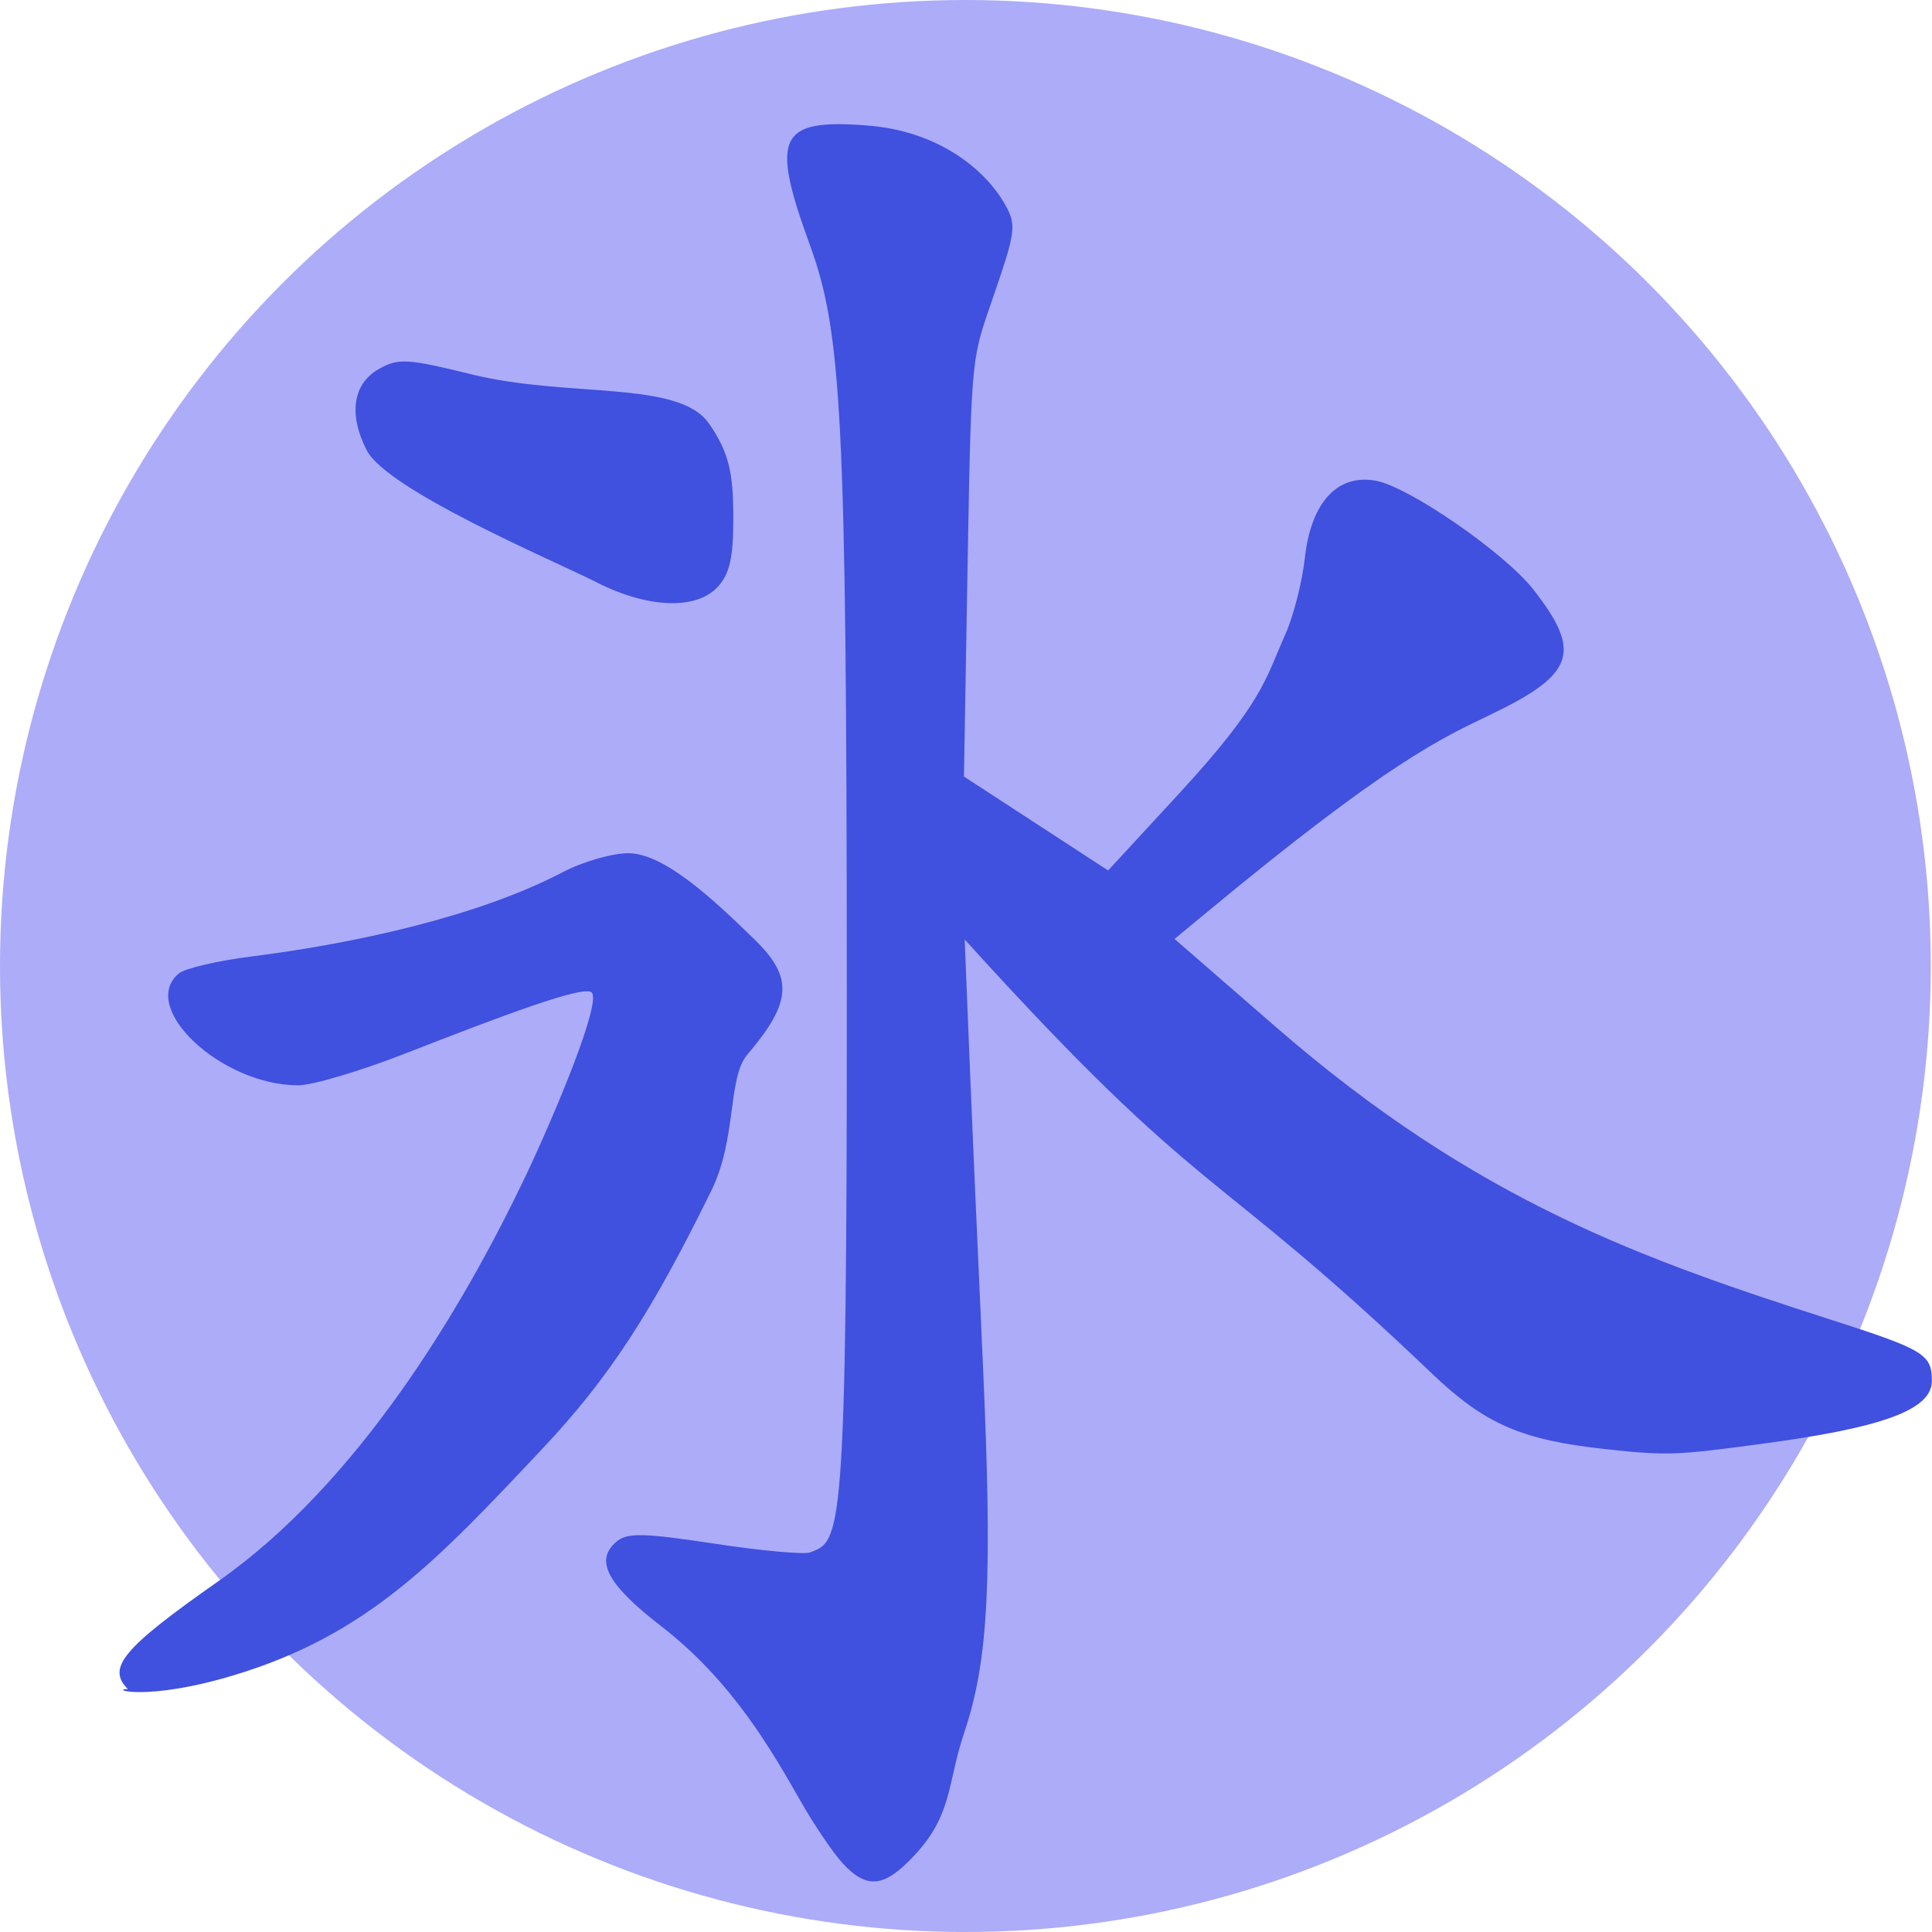
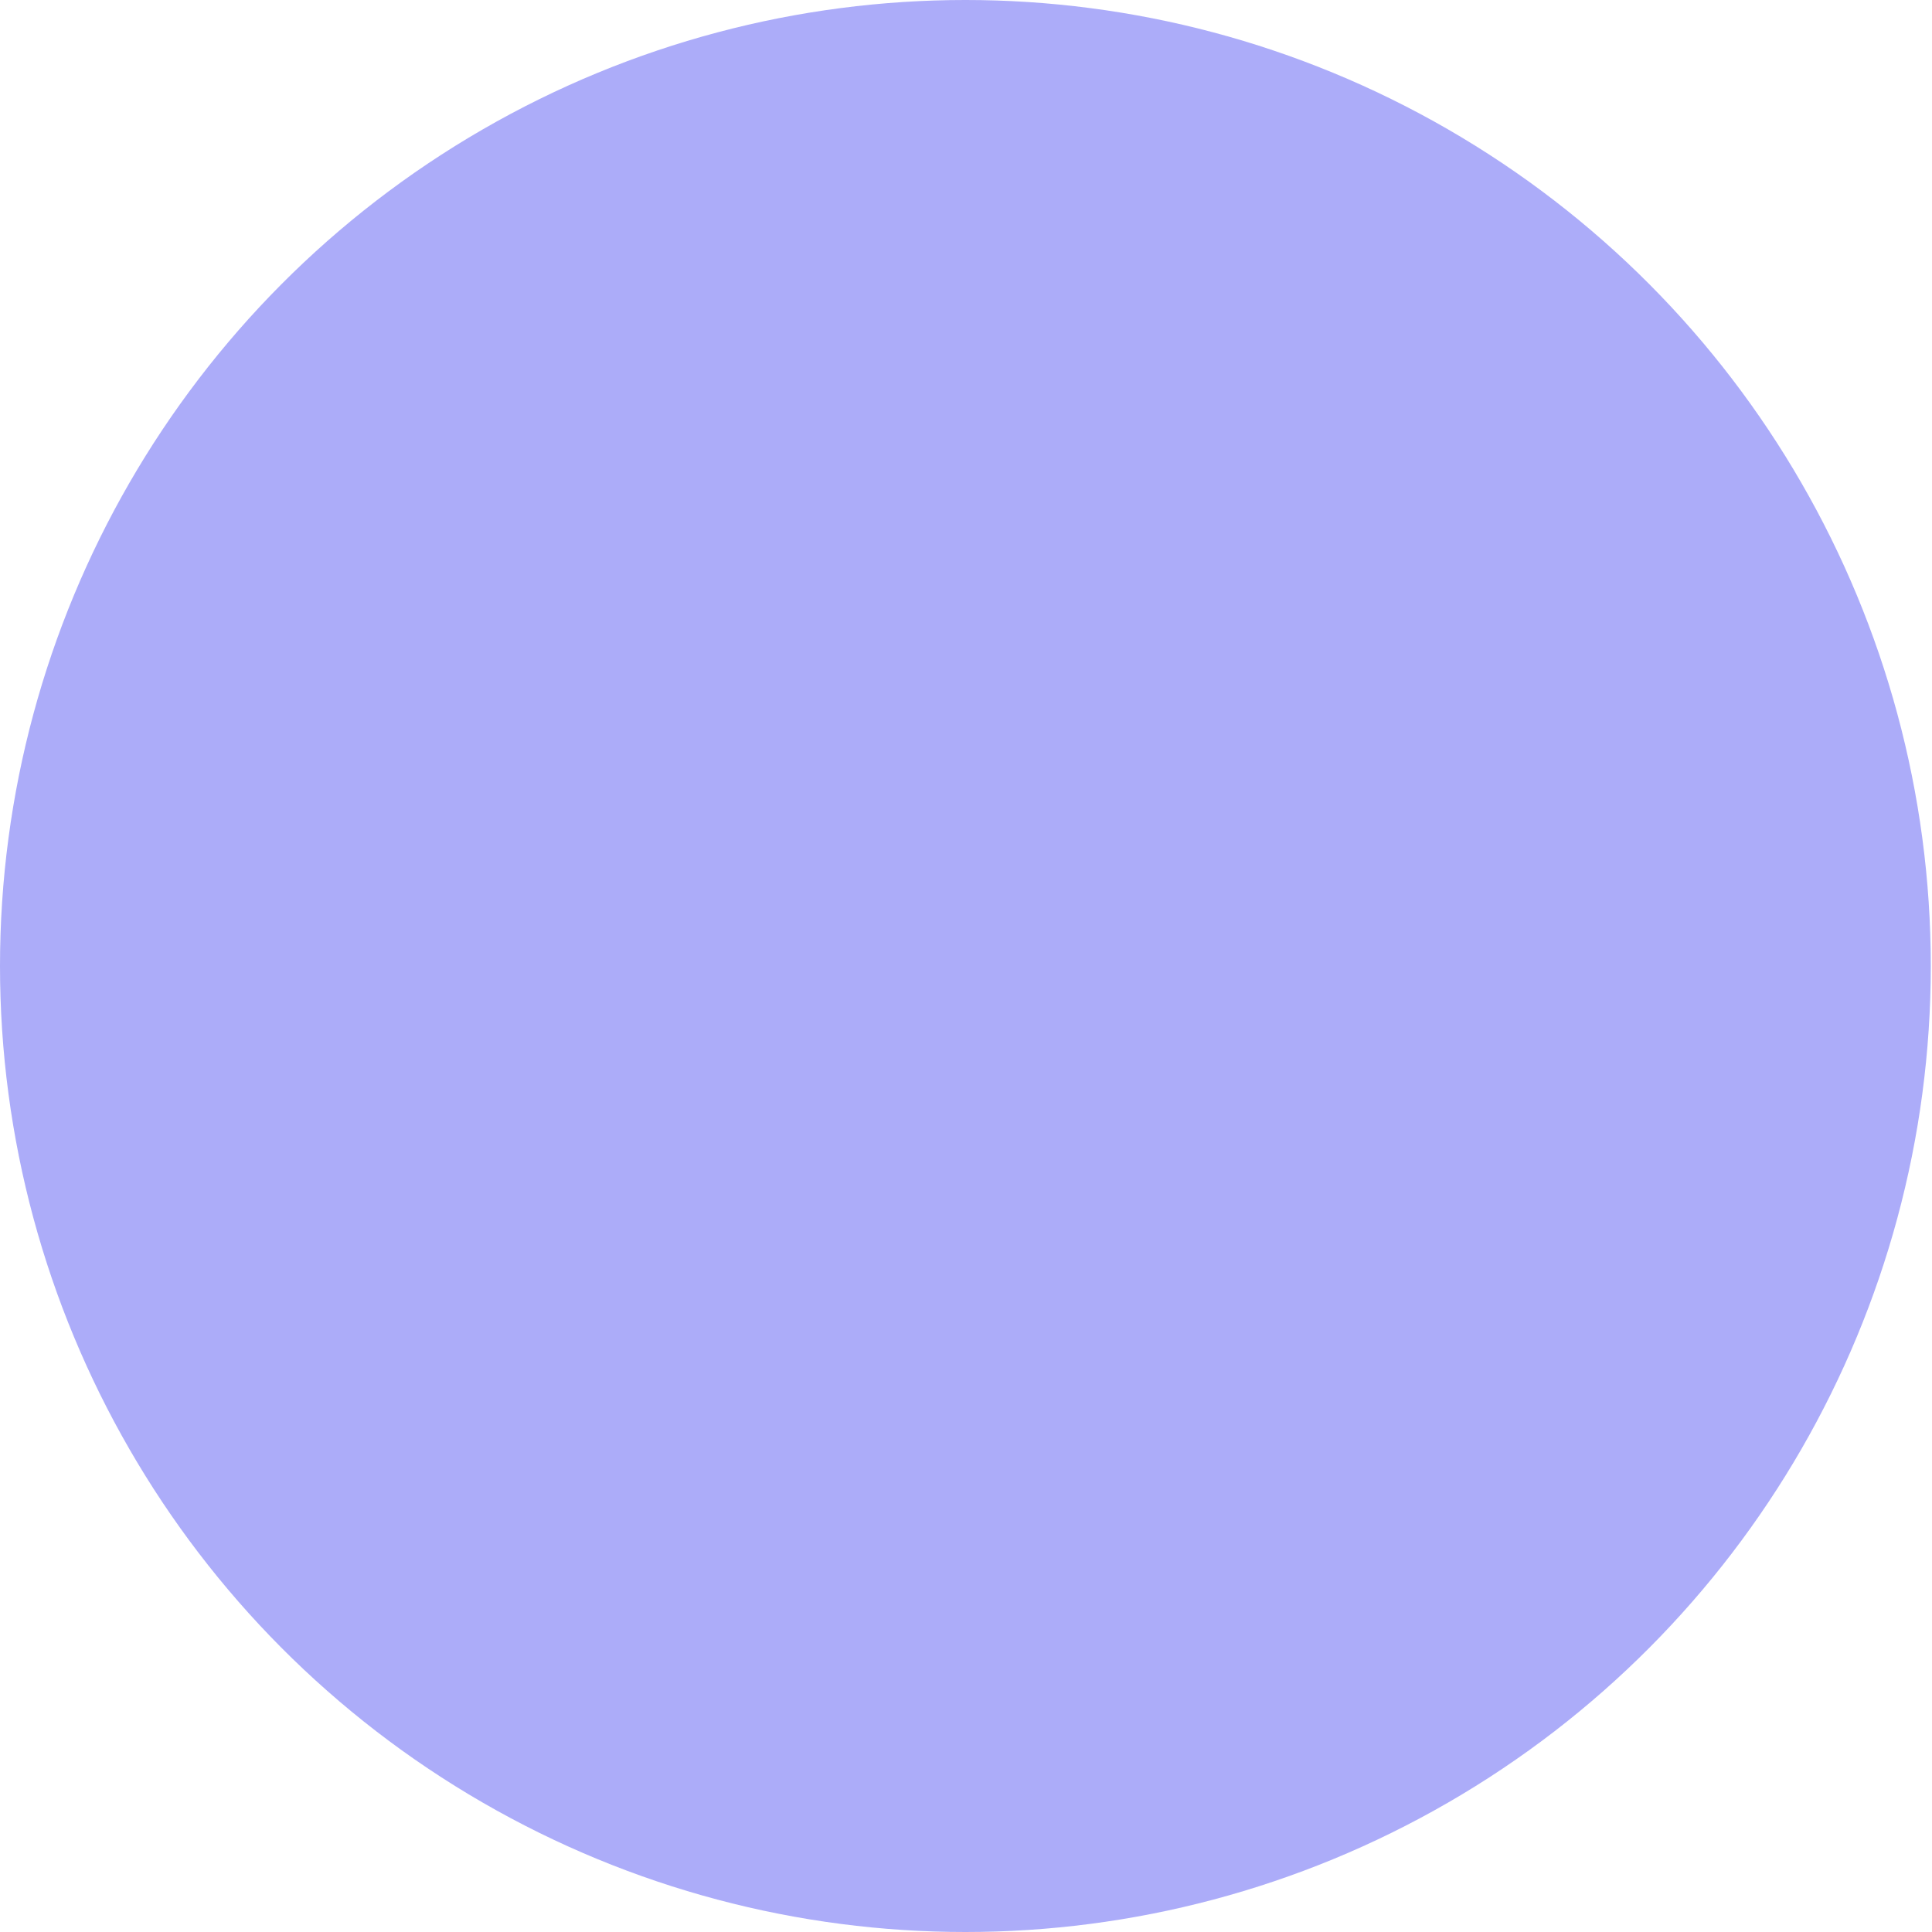
<svg xmlns="http://www.w3.org/2000/svg" width="16" height="16" version="1.1">
  <ellipse style="fill:#acacf9" cx="7.995" cy="8" rx="7.995" ry="8" />
-   <path style="fill:#4050df" d="M 6.98,15.432 C 6.903,15.35 6.748,15.122 6.636,14.926 6.396,14.507 6.069,13.925 5.474,13.466 5.026,13.12 4.922,12.92 5.107,12.766 c 0.089,-0.074 0.224,-0.071 0.81,0.018 0.387,0.059 0.743,0.091 0.791,0.073 0.256,-0.098 0.307,-0.067 0.305,-4.69 C 7.011,3.434 6.97,2.745 6.704,2.02 6.379,1.129 6.449,0.983 7.178,1.039 7.769,1.083 8.16,1.402 8.325,1.697 8.418,1.862 8.411,1.918 8.235,2.431 8.05,2.976 8.045,2.863 8.014,4.629 l -0.031,1.802 1.194,0.778 0.584,-0.633 C 10.463,5.815 10.48,5.622 10.646,5.25 c 0.067,-0.15 0.139,-0.435 0.161,-0.634 0.051,-0.458 0.273,-0.696 0.591,-0.634 0.277,0.054 1.061,0.596 1.298,0.897 0.407,0.518 0.346,0.703 -0.341,1.034 -0.419,0.202 -0.849,0.388 -2.38,1.658 l -0.248,0.205 0.839,0.729 c 1.669,1.45 3.052,1.927 4.599,2.425 0.77,0.247 0.834,0.286 0.834,0.506 0,0.239 -0.405,0.388 -1.415,0.522 -0.691,0.092 -0.767,0.1 -1.289,0.043 -0.695,-0.076 -0.996,-0.207 -1.432,-0.622 C 10,9.6 10,10 7.989,7.78 l 0.039,0.961 c 0.021,0.529 0.072,1.68 0.112,2.559 0.08,1.767 0.048,2.446 -0.153,3.043 -0.145,0.431 -0.096,0.682 -0.415,1.023 -0.244,0.261 -0.387,0.286 -0.592,0.067 z M 1.058,13.987 c -0.176,-0.176 -0.04,-0.338 0.753,-0.894 1.143,-0.802 2.01,-2.232 2.551,-3.373 C 4.594,9.23 4.983,8.302 4.9,8.219 4.836,8.155 4.144,8.417 3.358,8.724 c -0.371,0.145 -0.77,0.264 -0.889,0.264 -0.637,0 -1.325,-0.646 -0.987,-0.927 0.05,-0.041 0.321,-0.105 0.602,-0.14 0.876,-0.111 1.883,-0.335 2.576,-0.698 0.165,-0.086 0.409,-0.157 0.543,-0.157 0.303,0 0.724,0.401 1.046,0.715 0.323,0.314 0.31,0.518 -0.061,0.954 -0.162,0.19 -0.086,0.695 -0.296,1.123 -0.502,1.023 -0.852,1.558 -1.407,2.147 -0.856,0.908 -1.434,1.534 -2.553,1.87 -0.726,0.218 -1.029,0.113 -0.873,0.113 z M 4.949,4.826 C 4.556,4.63 3.204,4.057 3.036,3.727 2.884,3.428 2.923,3.175 3.141,3.054 3.299,2.965 3.376,2.97 3.908,3.101 c 0.799,0.196 1.71,0.045 1.962,0.405 0.174,0.248 0.203,0.428 0.203,0.79 0,0.32 -0.03,0.455 -0.127,0.562 -0.175,0.193 -0.571,0.182 -0.997,-0.031 z" />
</svg>